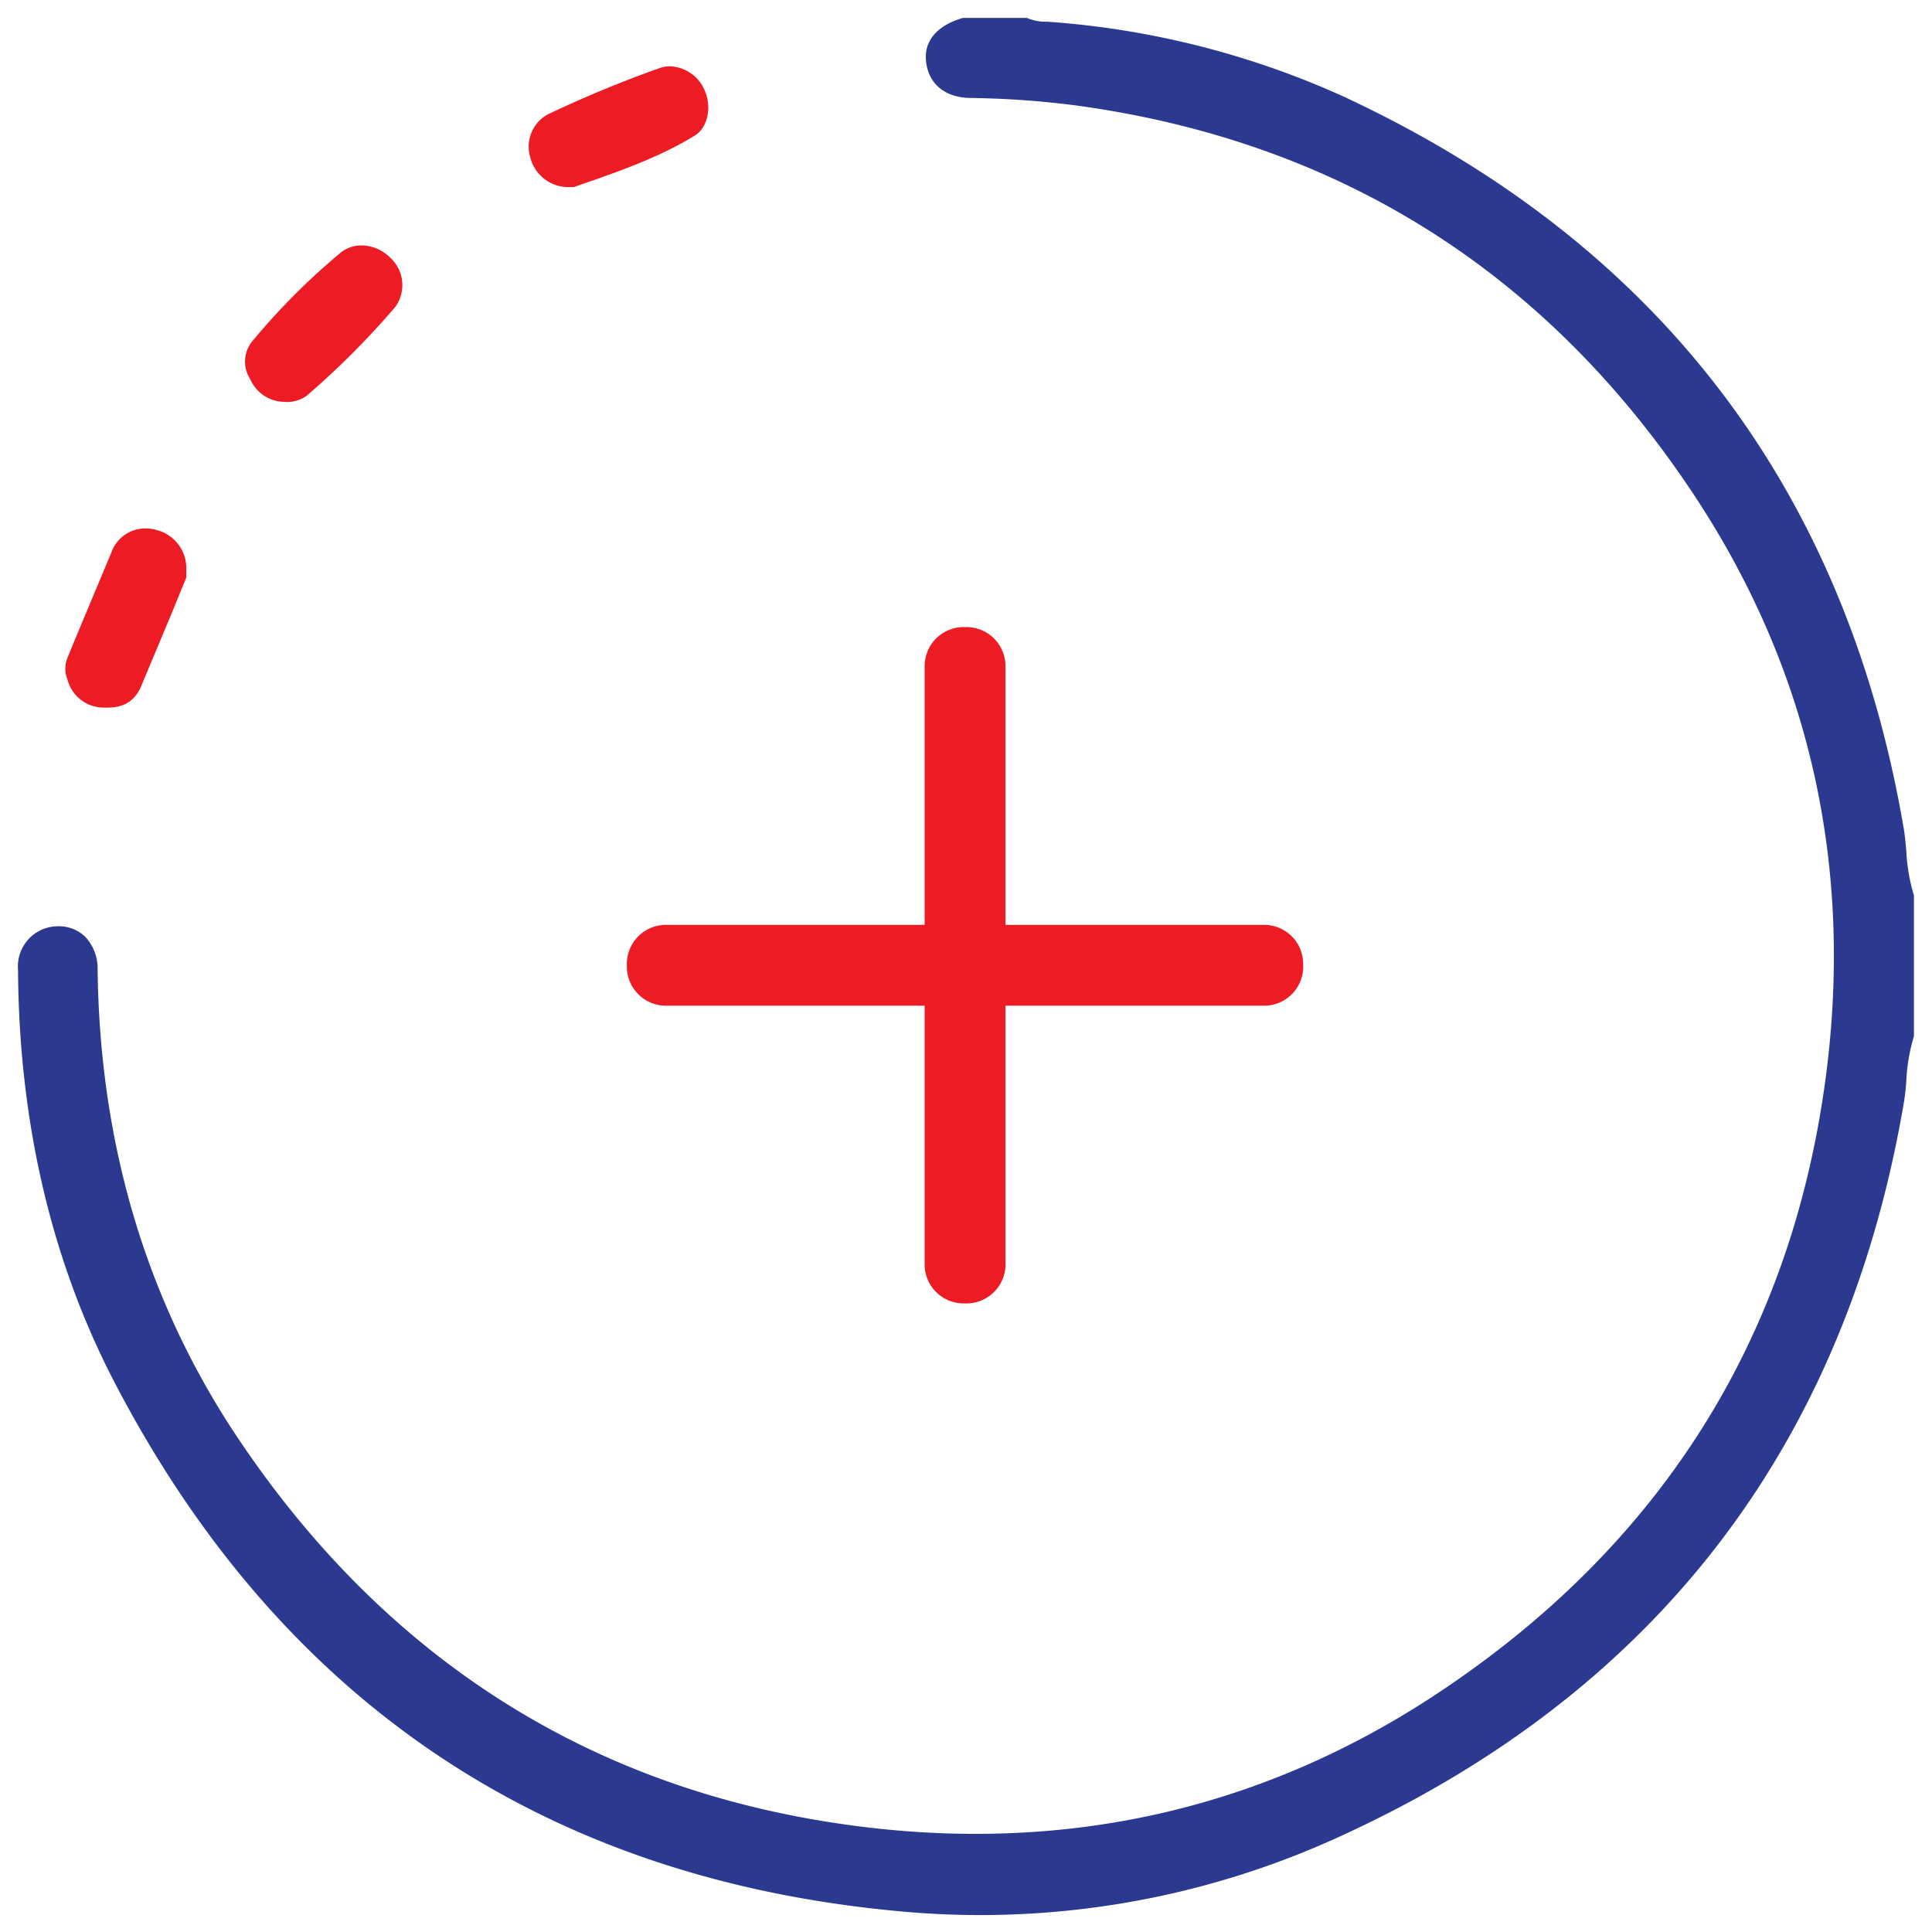
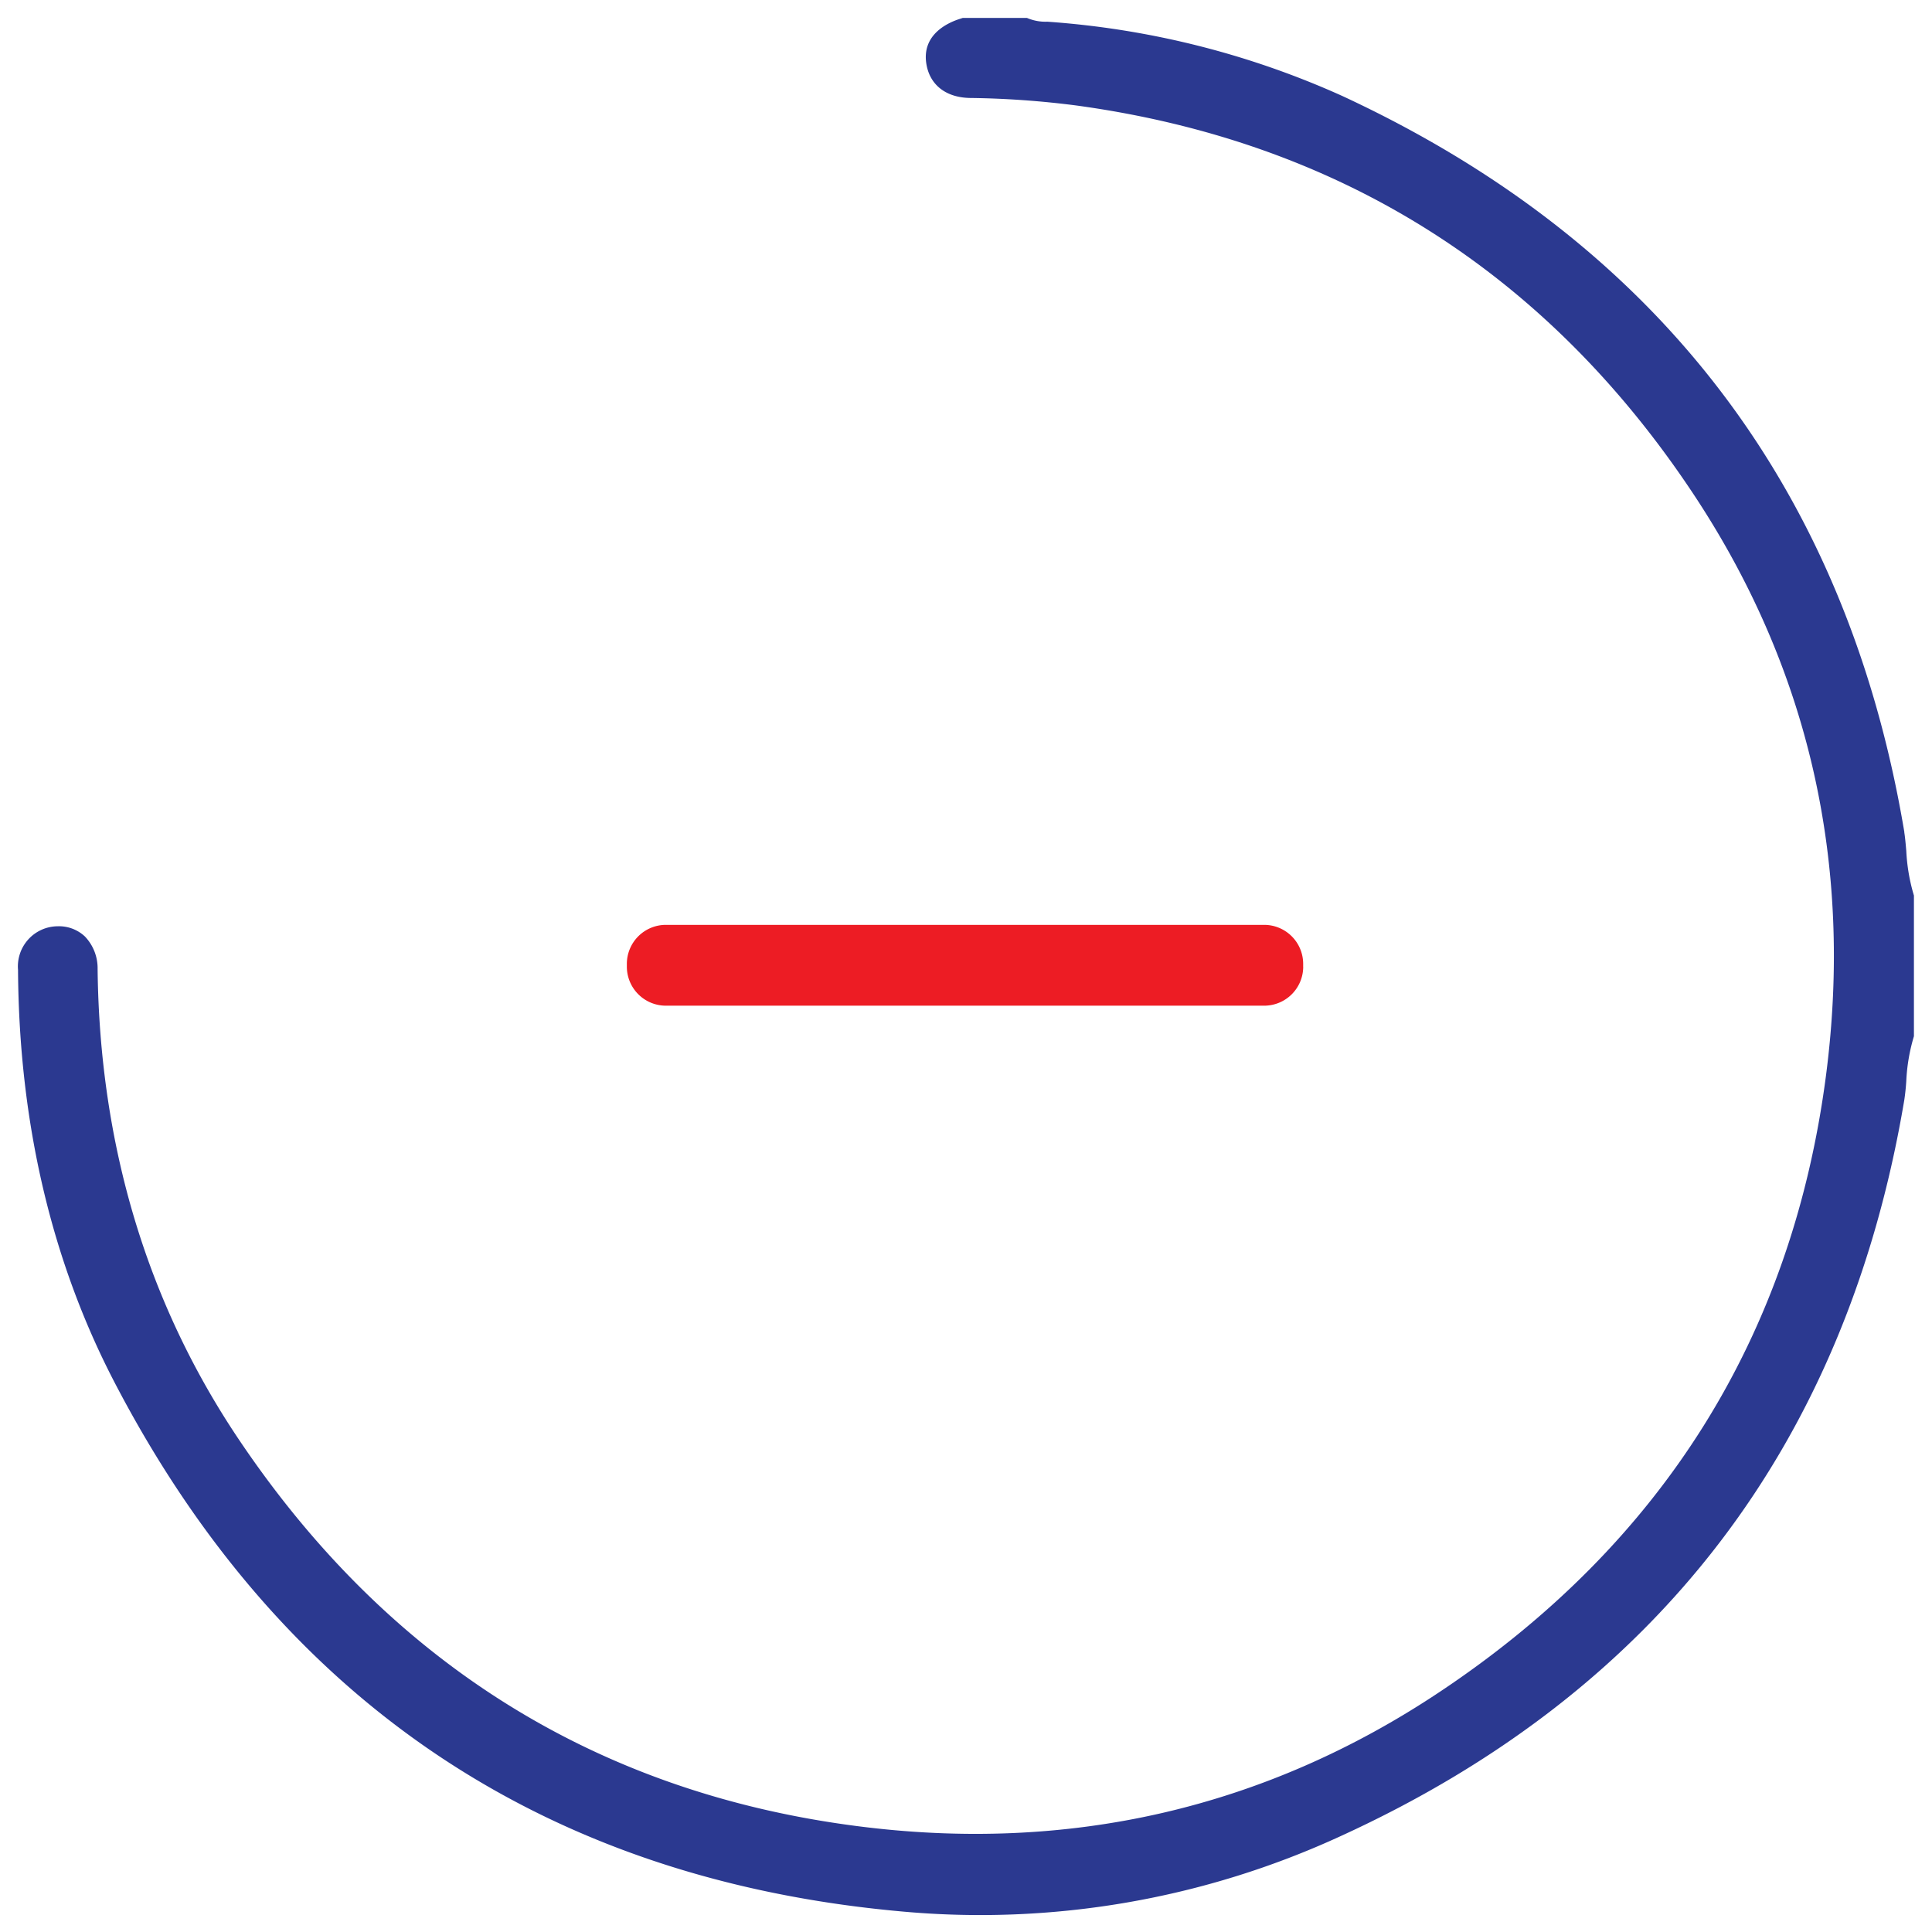
<svg xmlns="http://www.w3.org/2000/svg" width="48" height="48" fill="none">
  <g clip-path="url(#A)">
    <path d="M47.313 20.674c-1.427-8.514-6.126-14.653-13.965-18.29C31.034 1.34 28.553.716 26.021.539c-.173.007-.346-.025-.505-.093h-1.599l-.076.025c-.283.091-.932.376-.829 1.096.078.538.483.854 1.081.867.879.01 1.756.072 2.627.184 6.505.882 11.656 4.113 15.315 9.6 2.898 4.343 4.017 9.221 3.332 14.496-.844 6.485-4.07 11.641-9.6 15.322-4.343 2.895-9.219 4.017-14.496 3.33-6.447-.836-11.603-4.06-15.322-9.58-2.289-3.395-3.474-7.326-3.524-11.709a1.14 1.14 0 0 0-.316-.811.94.94 0 0 0-.675-.253h-.013c-.136.003-.271.033-.395.09s-.235.138-.326.24-.161.22-.204.35-.06.266-.048.402c.023 3.789.829 7.235 2.4 10.254 4.123 7.917 10.686 12.333 19.513 13.137 3.764.352 7.553-.298 10.984-1.885 7.832-3.592 12.536-9.744 13.968-18.28a5.57 5.57 0 0 0 .048-.462c.017-.378.081-.752.19-1.114v-3.496c-.109-.361-.172-.735-.19-1.112-.015-.167-.028-.323-.05-.462z" fill="#2b3990" />
    <g fill="#ed1c24">
-       <path d="M7.048 9.983c.204.021.41-.033.576-.154a20.59 20.59 0 0 0 2.188-2.193.92.92 0 0 0-.119-1.235 1.01 1.01 0 0 0-.712-.303.81.81 0 0 0-.523.184 16.79 16.79 0 0 0-2.17 2.173.8.8 0 0 0-.068.97.93.93 0 0 0 .829.558zm-4.476 7.595c.591.035.798-.253.915-.482l.758-1.811.384-.937v-.124-.136a.98.98 0 0 0-.758-.925c-.082-.023-.167-.034-.253-.033a.89.89 0 0 0-.813.505l-1.011 2.418-.134.334c-.055.165-.048.345.02.505a.92.92 0 0 0 .329.495c.161.124.359.192.563.192zm11.55-12.93h.131c1.084-.374 2.107-.725 3.011-1.281.328-.202.432-.733.227-1.157a.97.97 0 0 0-.346-.402c-.15-.099-.325-.155-.506-.161a.76.76 0 0 0-.253.045 29.33 29.33 0 0 0-2.764 1.144.91.91 0 0 0-.415.452c-.082.194-.094.41-.035.612.051.213.172.403.344.539s.385.209.604.209zm9.891 10.932h-.073a.97.97 0 0 0-.968.968v14.867a.97.97 0 0 0 .968.968h.073a.97.97 0 0 0 .968-.968V16.548a.97.97 0 0 0-.968-.968z" />
      <path d="M32.377 24.019v-.073a.97.97 0 0 0-.968-.968H16.542a.97.97 0 0 0-.968.968v.073a.97.97 0 0 0 .968.967H31.41a.97.97 0 0 0 .968-.967z" />
    </g>
  </g>
  <defs>
    <clipPath id="A">
      <path fill="#fff" d="M0 0h48v48H0z" />
    </clipPath>
  </defs>
</svg>